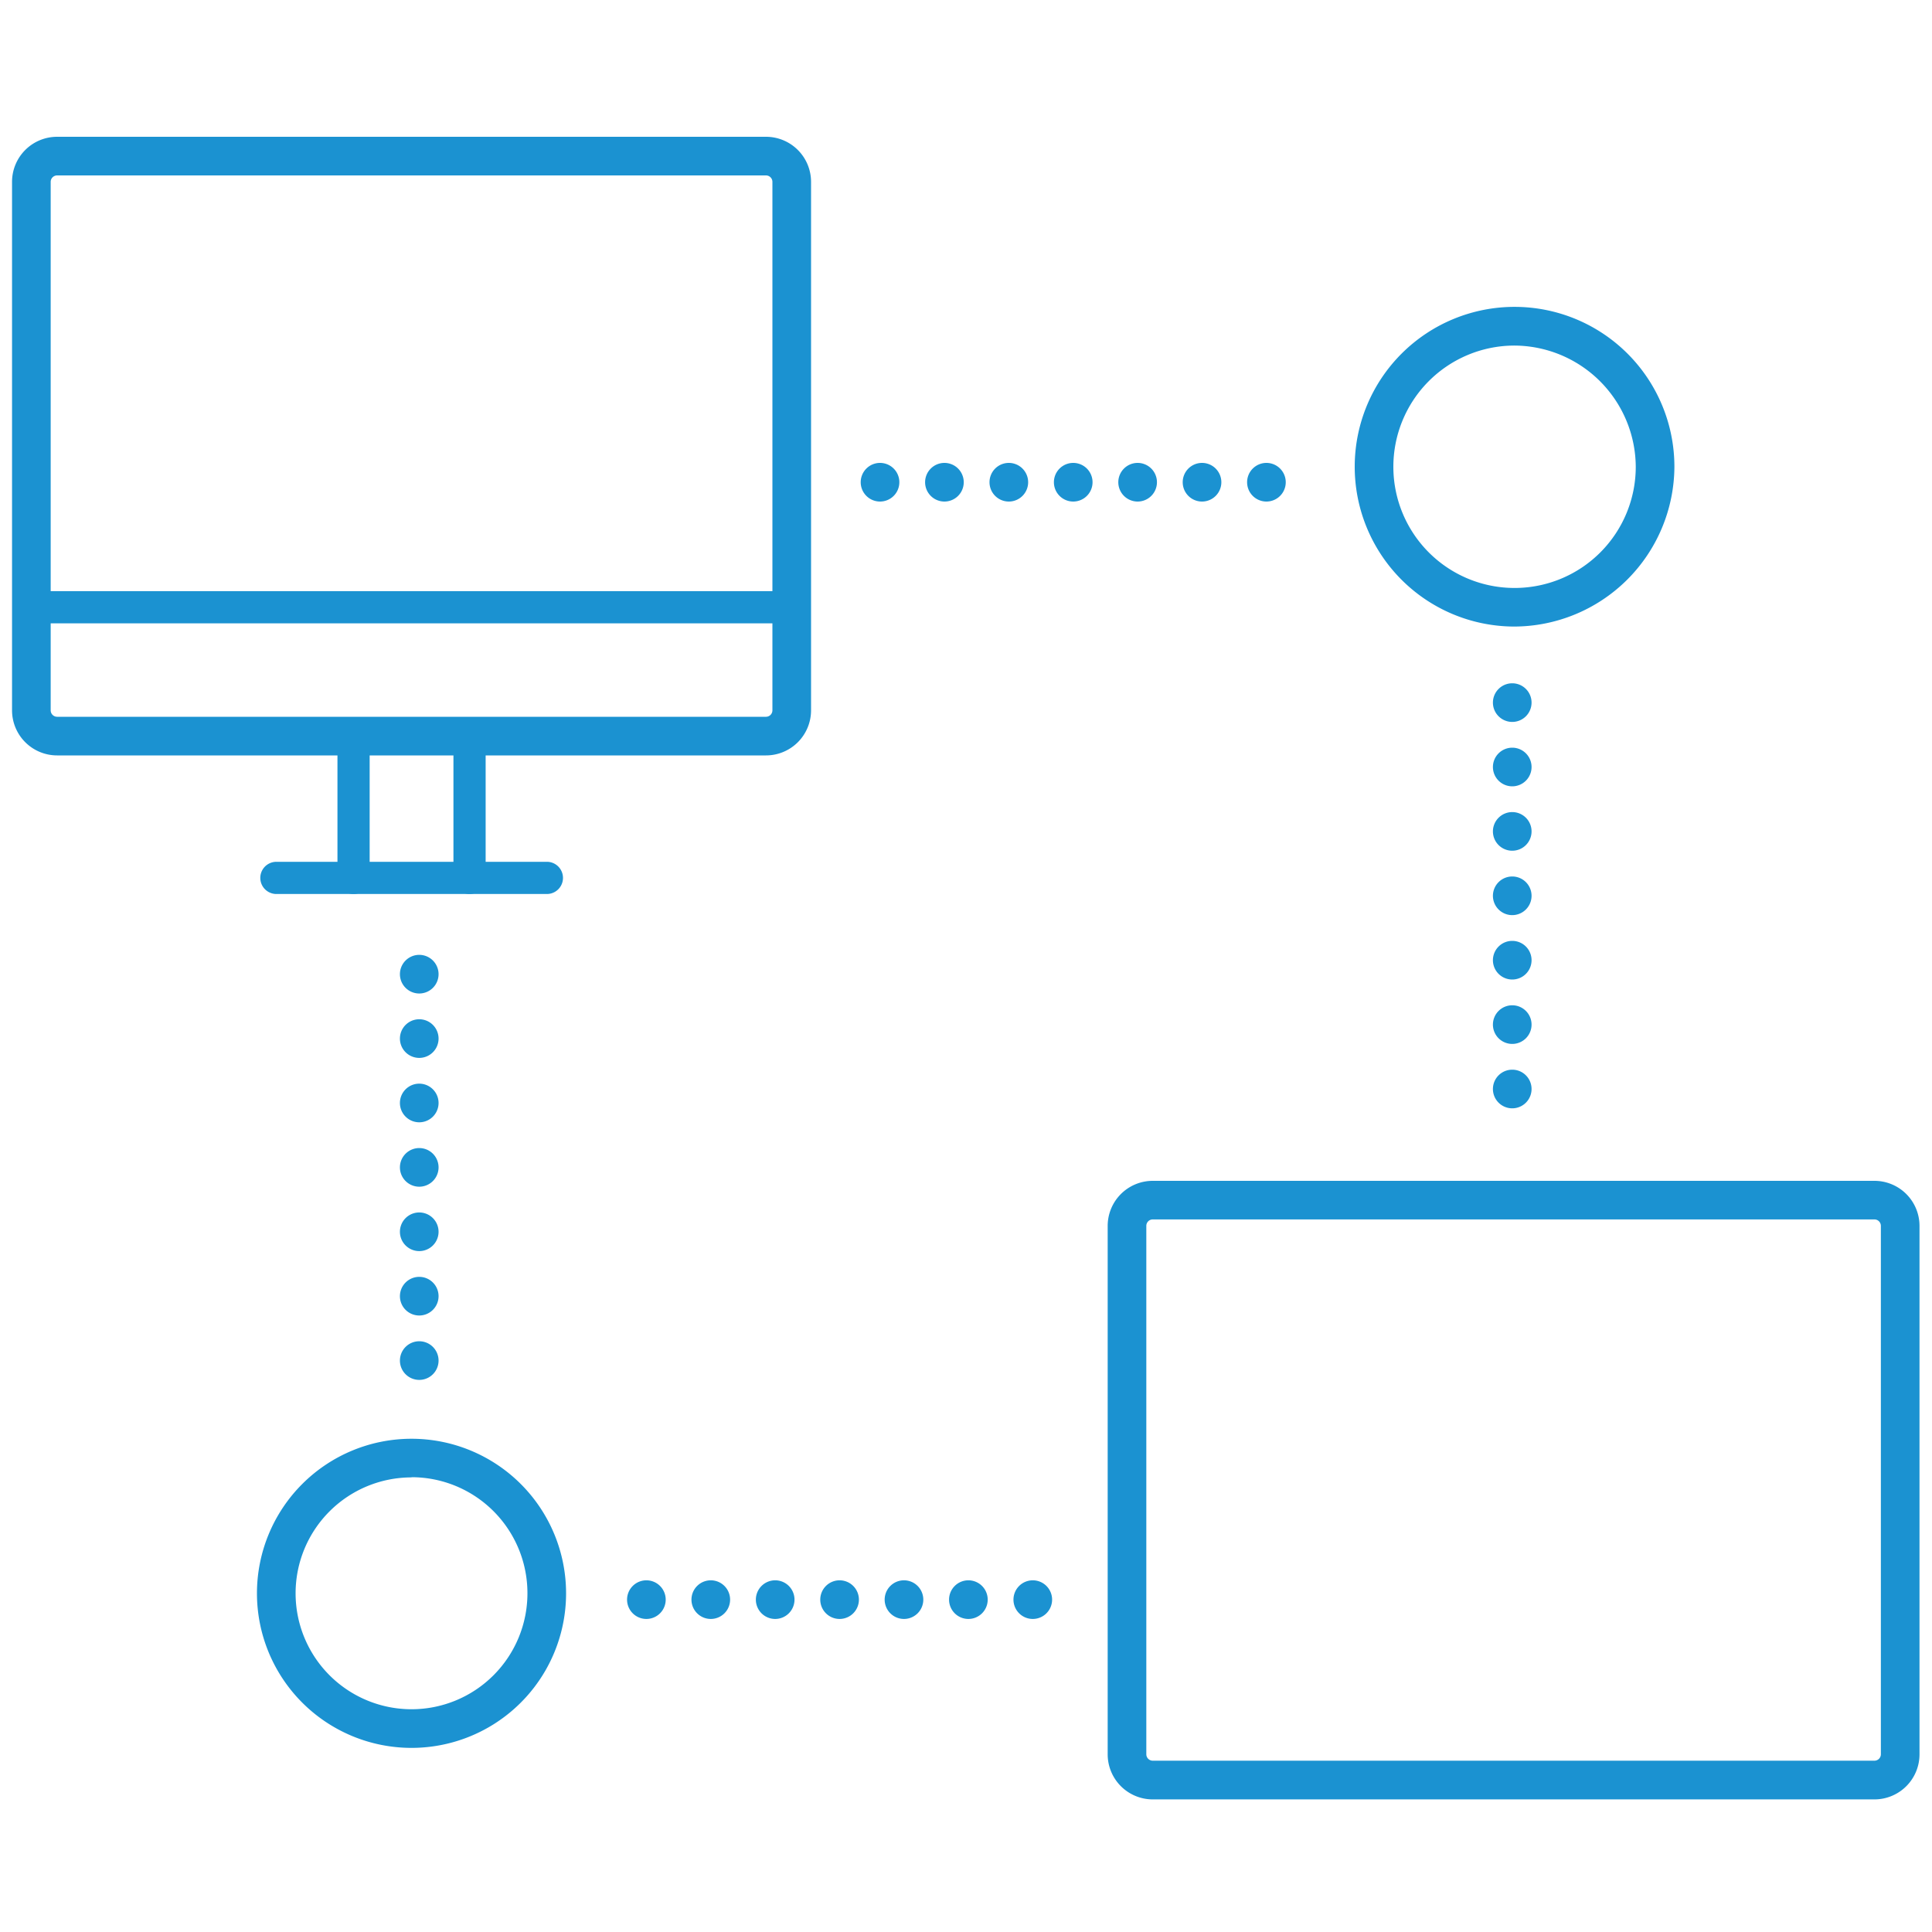
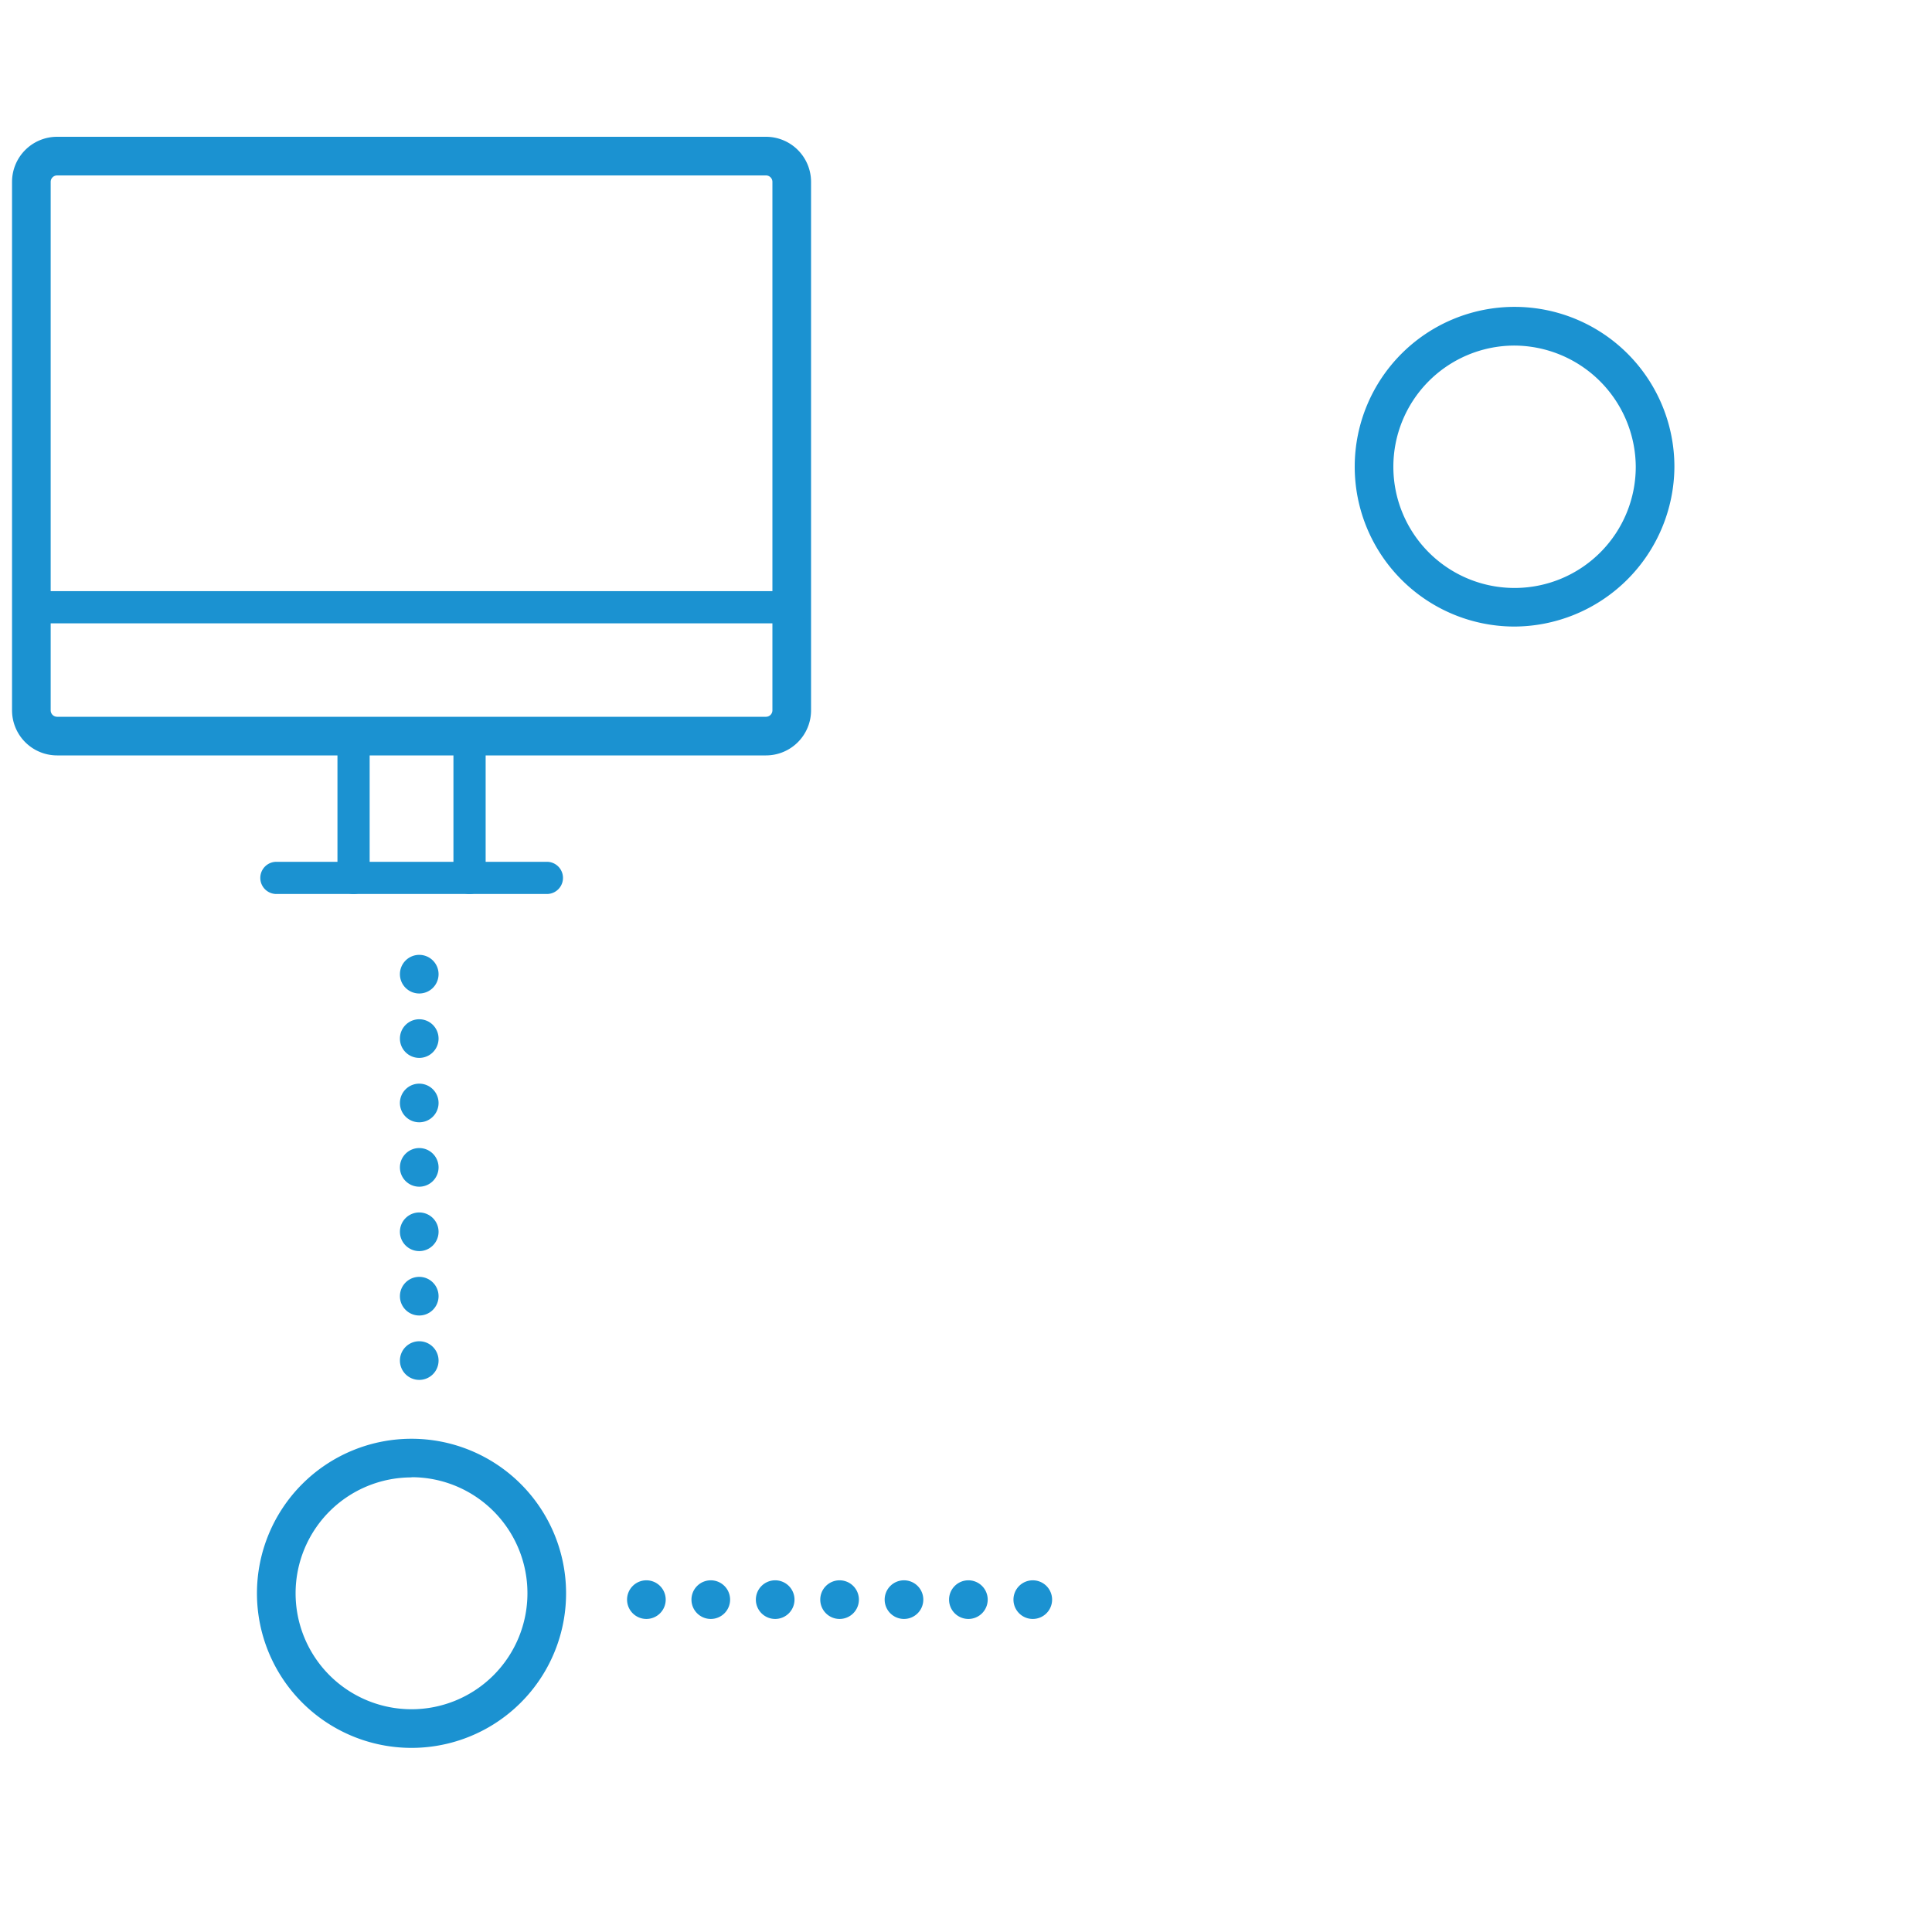
<svg xmlns="http://www.w3.org/2000/svg" id="Livello_1" data-name="Livello 1" viewBox="0 0 300 300">
  <defs>
    <style>.cls-1{fill:#1b92d1;}</style>
  </defs>
  <path class="cls-1" d="M118.94,117.3H8.87a7,7,0,0,1-7-7V28.24a7,7,0,0,1,7-7H118.94a7,7,0,0,1,7,7V110.3A7,7,0,0,1,118.94,117.3ZM8.87,27.24a1,1,0,0,0-1,1V110.3a1,1,0,0,0,1,1H118.94a1,1,0,0,0,1-1V28.24a1,1,0,0,0-1-1Z" />
  <path class="cls-1" d="M54.9,138.82a2.5,2.5,0,0,1-2.5-2.5v-22a2.5,2.5,0,0,1,5,0v22A2.5,2.5,0,0,1,54.9,138.82Z" />
  <path class="cls-1" d="M72.91,138.82a2.5,2.5,0,0,1-2.5-2.5v-22a2.5,2.5,0,1,1,5,0v22A2.5,2.5,0,0,1,72.91,138.82Z" />
  <path class="cls-1" d="M84.92,138.82h-42a2.5,2.5,0,1,1,0-5h42a2.5,2.5,0,1,1,0,5Z" />
  <path class="cls-1" d="M122.94,96.79H4.86a2.5,2.5,0,0,1,0-5H122.94a2.5,2.5,0,0,1,0,5Z" />
-   <path class="cls-1" d="M291.06,279.41H179a7,7,0,0,1-7-7V190.36a7,7,0,0,1,7-7H291.06a7,7,0,0,1,7,7v82.06A7,7,0,0,1,291.06,279.41ZM179,189.35a1,1,0,0,0-1,1v82.05a1,1,0,0,0,1,1H291.06a1,1,0,0,0,1-1V190.35a1,1,0,0,0-1-1Z" />
  <path class="cls-1" d="M63.9,271.41a24,24,0,1,1,24-24A24,24,0,0,1,63.9,271.41Zm0-42a18,18,0,1,0,18,18A18,18,0,0,0,63.9,229.38Z" />
  <path class="cls-1" d="M235,97.29a24.82,24.82,0,1,1,25-24.82A24.94,24.94,0,0,1,235,97.29Zm0-43.63a18.82,18.82,0,1,0,19,18.81A18.93,18.93,0,0,0,235,53.66Z" />
-   <path class="cls-1" d="M231.82,169.1a3,3,0,0,1,3-3h0a3,3,0,0,1,3,3h0a3,3,0,0,1-3,3h0A3,3,0,0,1,231.82,169.1Zm0-10a3,3,0,0,1,3-3h0a3,3,0,0,1,3,3h0a3,3,0,0,1-3,3h0A3,3,0,0,1,231.82,159.1Zm0-10a3,3,0,0,1,3-3h0a3,3,0,0,1,3,3h0a3,3,0,0,1-3,3h0A3,3,0,0,1,231.82,149.1Zm0-10a3,3,0,0,1,3-3h0a3,3,0,0,1,3,3h0a3,3,0,0,1-3,3h0A3,3,0,0,1,231.82,139.1Zm0-10a3,3,0,0,1,3-3h0a3,3,0,0,1,3,3h0a3,3,0,0,1-3,3h0A3,3,0,0,1,231.82,129.1Zm0-10a3,3,0,0,1,3-3h0a3,3,0,0,1,3,3h0a3,3,0,0,1-3,3h0A3,3,0,0,1,231.82,119.1Zm0-10a3,3,0,0,1,3-3h0a3,3,0,0,1,3,3h0a3,3,0,0,1-3,3h0A3,3,0,0,1,231.82,109.1Z" />
  <path class="cls-1" d="M62.1,211.27a3,3,0,0,1,3-3h0a3,3,0,0,1,3,3h0a3,3,0,0,1-3,3h0A3,3,0,0,1,62.1,211.27Zm0-10a3,3,0,0,1,3-3h0a3,3,0,0,1,3,3h0a3,3,0,0,1-3,3h0A3,3,0,0,1,62.1,201.27Zm0-10a3,3,0,0,1,3-3h0a3,3,0,0,1,3,3h0a3,3,0,0,1-3,3h0A3,3,0,0,1,62.1,191.27Zm0-10a3,3,0,0,1,3-3h0a3,3,0,0,1,3,3h0a3,3,0,0,1-3,3h0A3,3,0,0,1,62.1,181.26Zm0-10a3,3,0,0,1,3-3h0a3,3,0,0,1,3,3h0a3,3,0,0,1-3,3h0A3,3,0,0,1,62.1,171.27Zm0-10a3,3,0,0,1,3-3h0a3,3,0,0,1,3,3h0a3,3,0,0,1-3,3h0A3,3,0,0,1,62.1,161.27Zm0-10a3,3,0,0,1,3-3h0a3,3,0,0,1,3,3h0a3,3,0,0,1-3,3h0A3,3,0,0,1,62.1,151.27Z" />
  <path class="cls-1" d="M157.37,248.39a3,3,0,0,1,3-3h0a3,3,0,0,1,3,3h0a3,3,0,0,1-3,3h0A3,3,0,0,1,157.37,248.39Zm-10,0a3,3,0,0,1,3-3h0a3,3,0,0,1,3,3h0a3,3,0,0,1-3,3h0A3,3,0,0,1,147.37,248.39Zm-10,0a3,3,0,0,1,3-3h0a3,3,0,0,1,3,3h0a3,3,0,0,1-3,3h0A3,3,0,0,1,137.37,248.39Zm-10,0a3,3,0,0,1,3-3h0a3,3,0,0,1,3,3h0a3,3,0,0,1-3,3h0A3,3,0,0,1,127.37,248.39Zm-10,0a3,3,0,0,1,3-3h0a3,3,0,0,1,3,3h0a3,3,0,0,1-3,3h0A3,3,0,0,1,117.37,248.39Zm-10,0a3,3,0,0,1,3-3h0a3,3,0,0,1,3,3h0a3,3,0,0,1-3,3h0A3,3,0,0,1,107.37,248.39Zm-10,0a3,3,0,0,1,3-3h0a3,3,0,0,1,3,3h0a3,3,0,0,1-3,3h0A3,3,0,0,1,97.37,248.39Z" />
-   <path class="cls-1" d="M193.65,74.88a3,3,0,0,1,3-3h0a3,3,0,0,1,3,3h0a3,3,0,0,1-3,3h0A3,3,0,0,1,193.65,74.88Zm-10,0a3,3,0,0,1,3-3h0a3,3,0,0,1,3,3h0a3,3,0,0,1-3,3h0A3,3,0,0,1,183.65,74.88Zm-10,0a3,3,0,0,1,3-3h0a3,3,0,0,1,3,3h0a3,3,0,0,1-3,3h0A3,3,0,0,1,173.65,74.88Zm-10,0a3,3,0,0,1,3-3h0a3,3,0,0,1,3,3h0a3,3,0,0,1-3,3h0A3,3,0,0,1,163.65,74.88Zm-10,0a3,3,0,0,1,3-3h0a3,3,0,0,1,3,3h0a3,3,0,0,1-3,3h0A3,3,0,0,1,153.65,74.88Zm-10,0a3,3,0,0,1,3-3h0a3,3,0,0,1,3,3h0a3,3,0,0,1-3,3h0A3,3,0,0,1,143.65,74.88Zm-10,0a3,3,0,0,1,3-3h0a3,3,0,0,1,3,3h0a3,3,0,0,1-3,3h0A3,3,0,0,1,133.65,74.88Z" />
</svg>